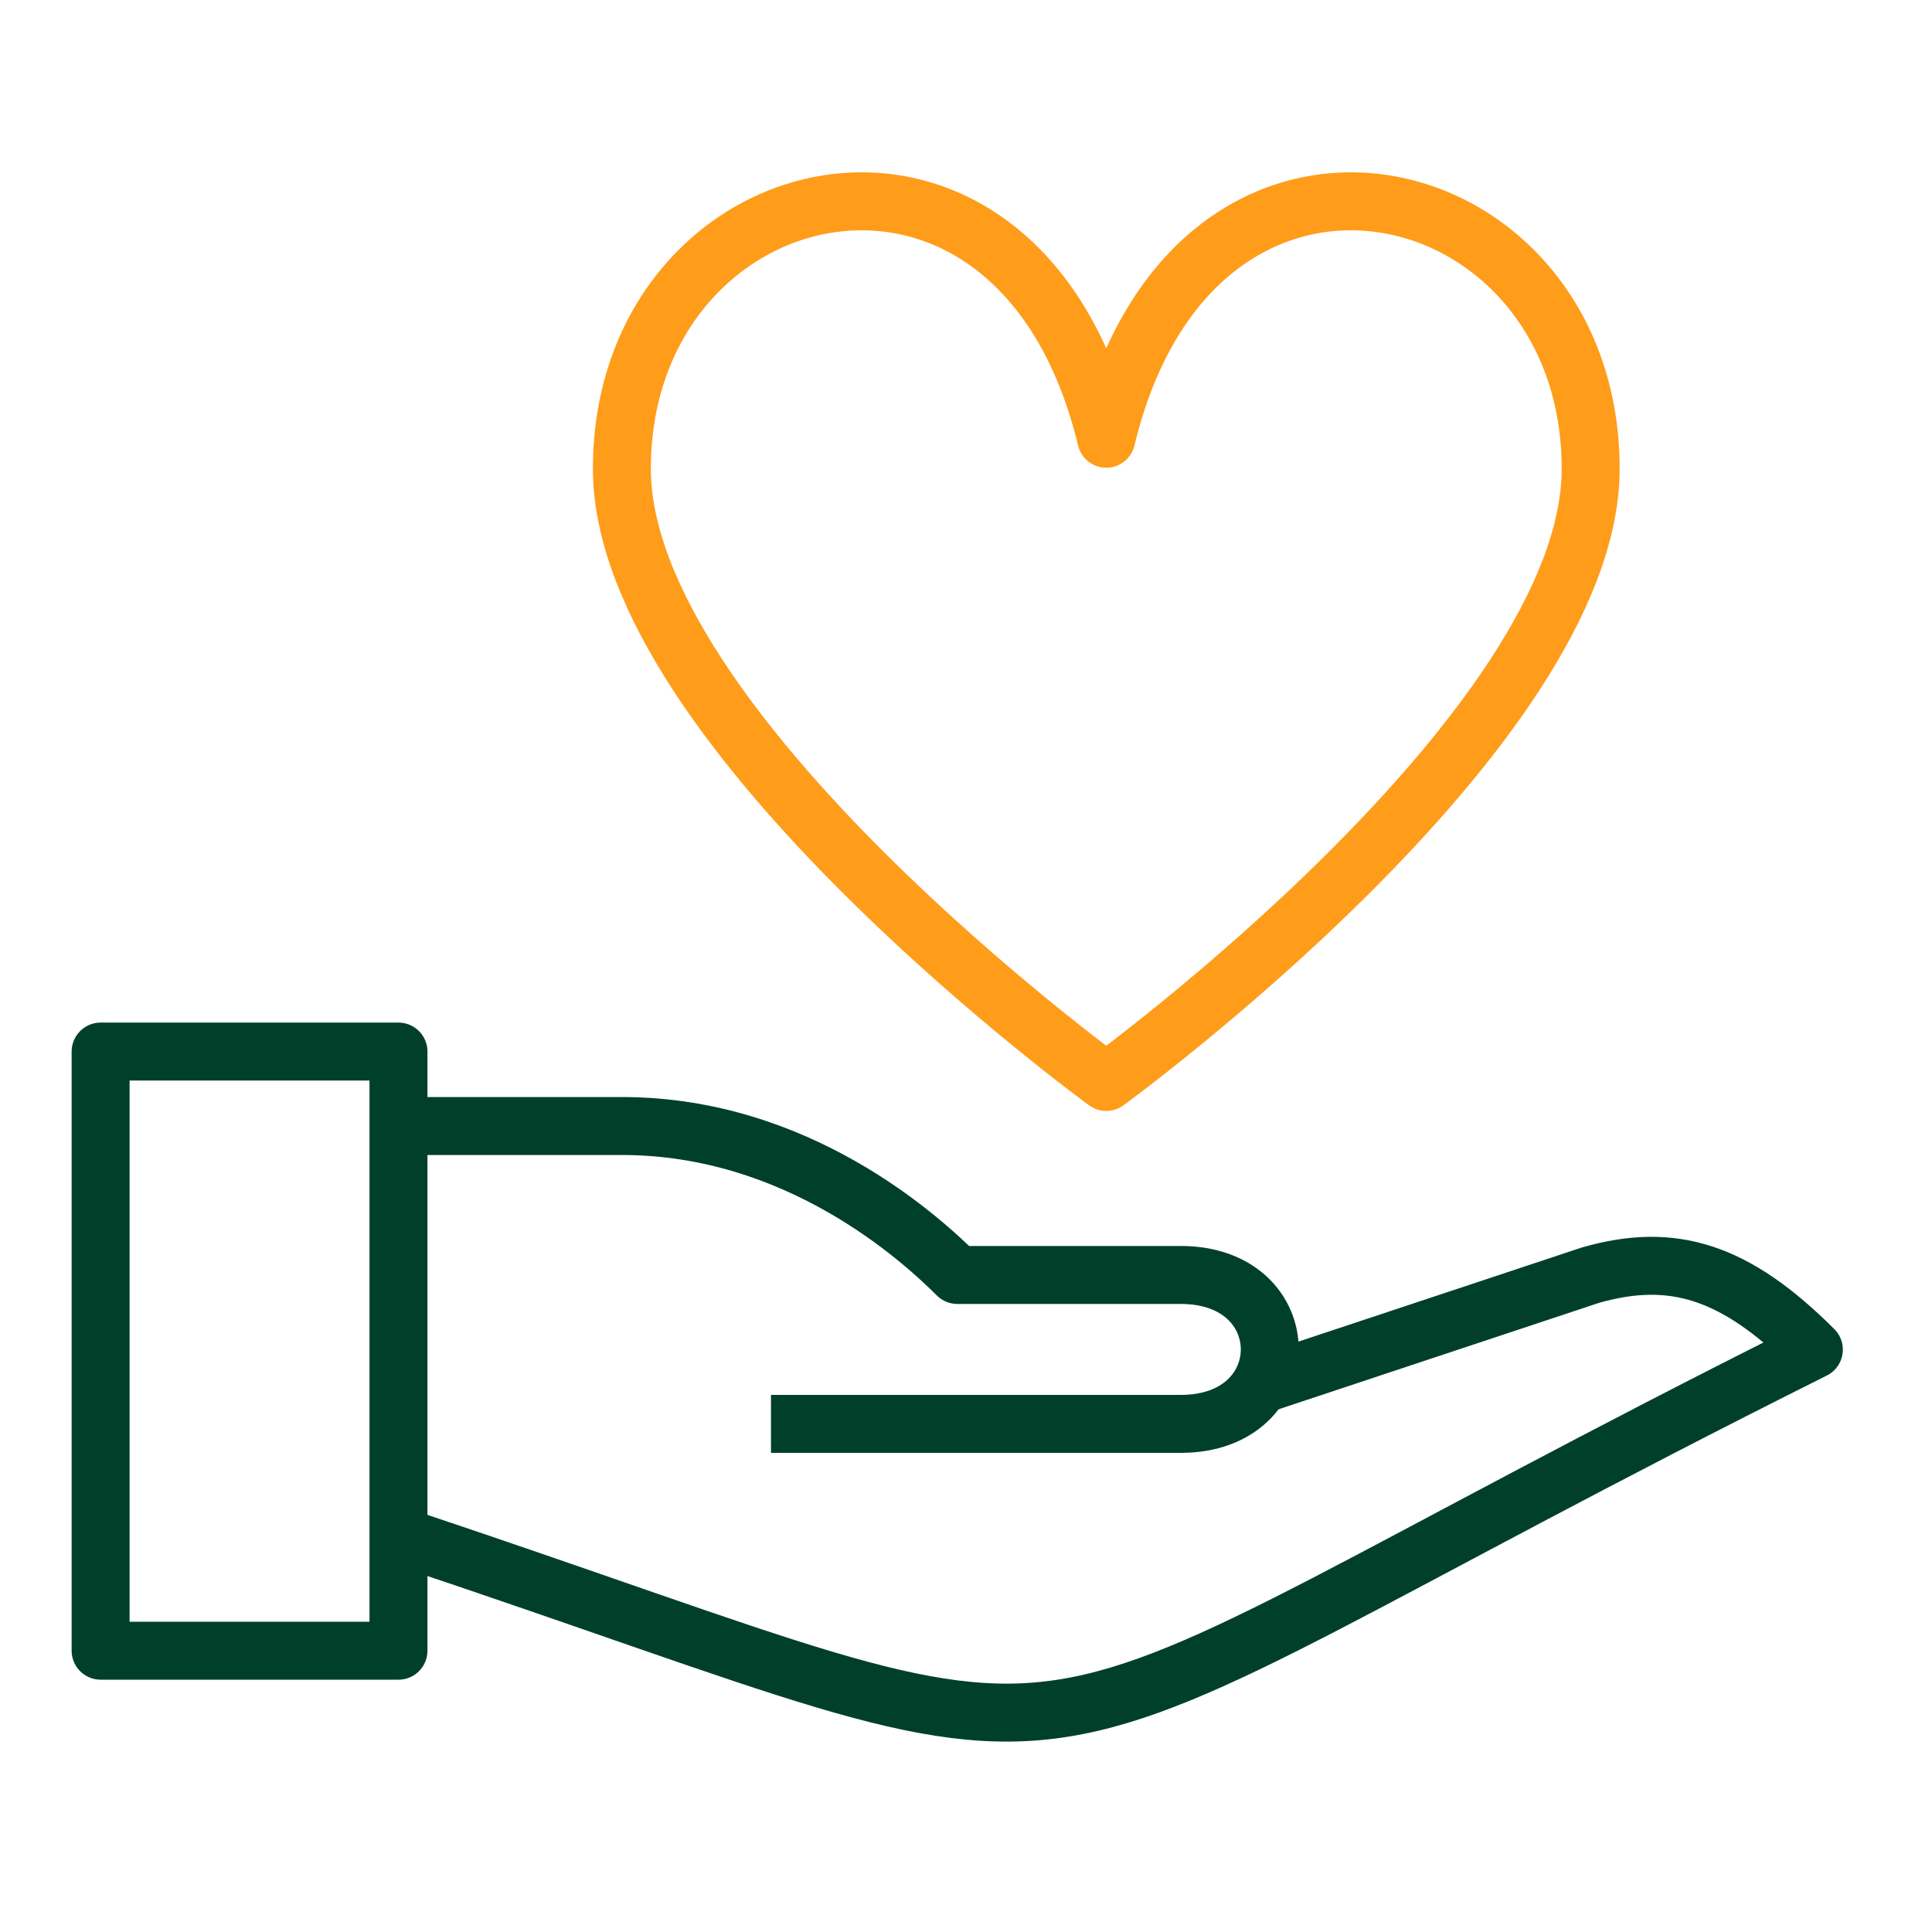
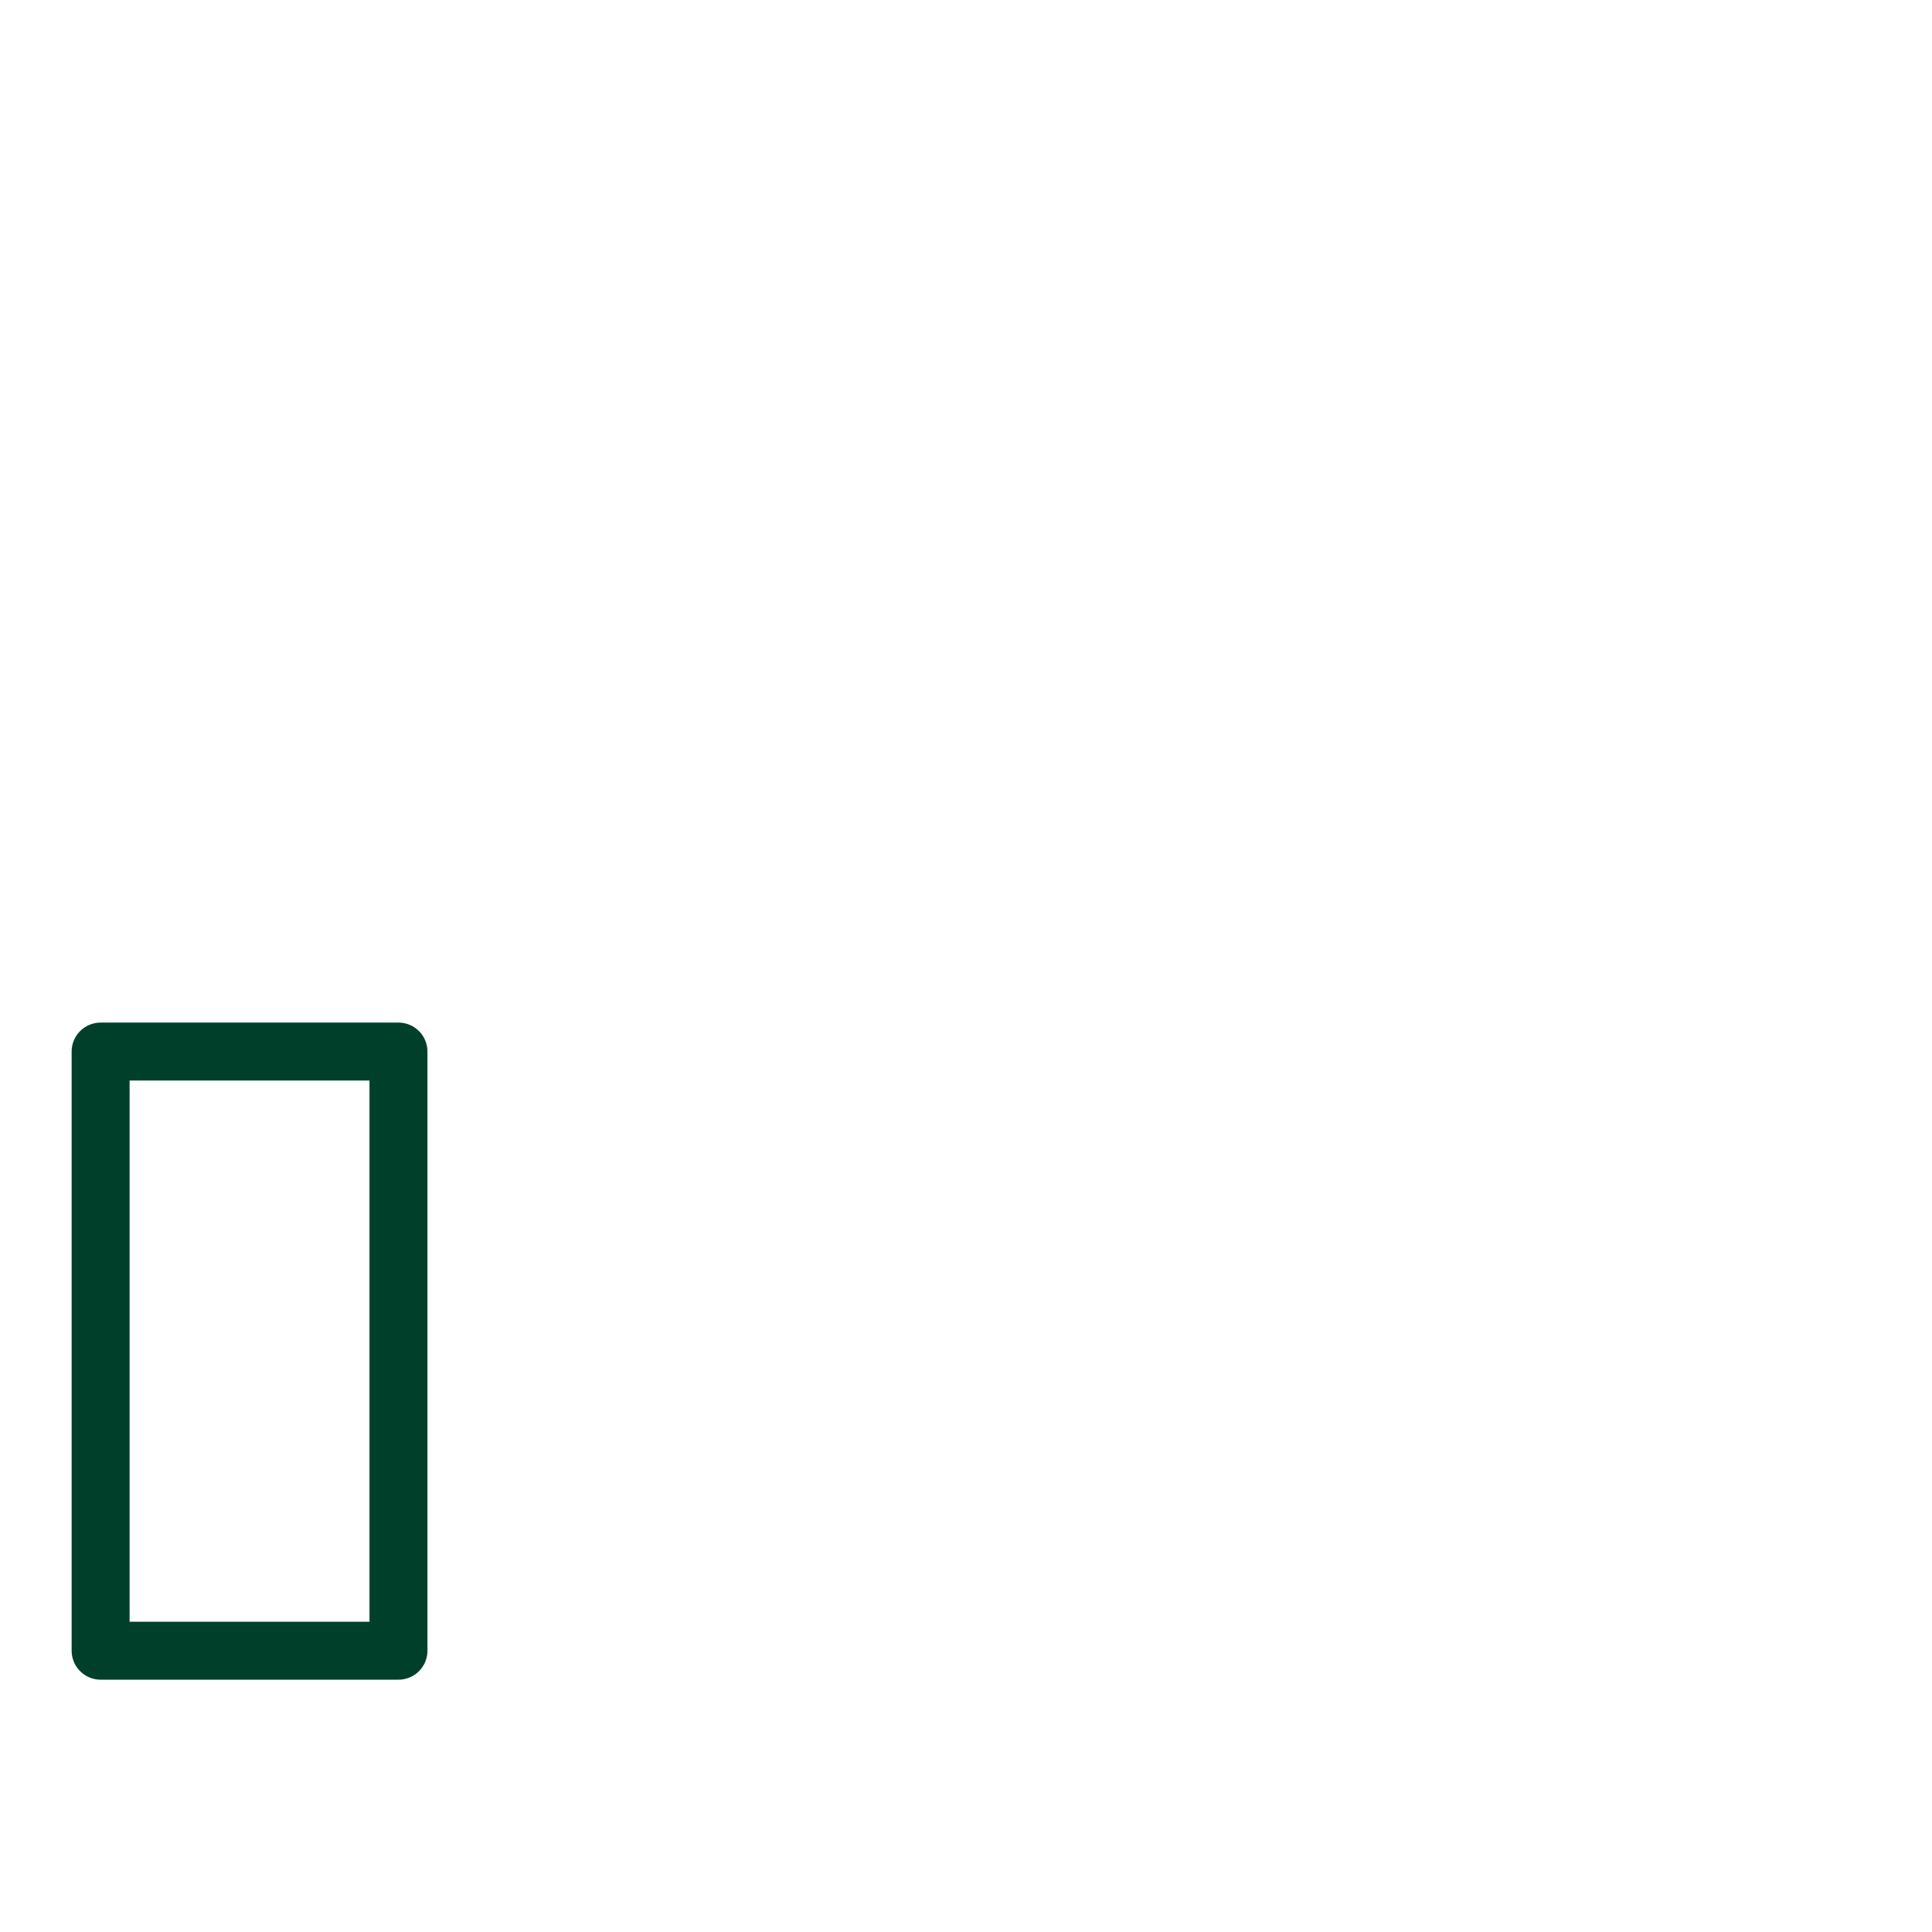
<svg xmlns="http://www.w3.org/2000/svg" width="100" height="100" viewBox="0 0 100 100" fill="none">
  <path d="M20.625 54.429H5.208V85.44H20.625V54.429Z" stroke="#00402A" stroke-width="3" stroke-linejoin="round" />
-   <path d="M20.635 79.492C61.114 92.981 47.624 92.981 93.885 69.856C89.791 65.763 86.552 64.794 82.322 66.002L65.228 71.679" stroke="#00402A" stroke-width="3" stroke-linejoin="round" />
-   <path d="M20.635 58.283H32.197C41.27 58.283 47.614 64.065 49.551 65.992H61.114C67.26 65.992 67.26 73.7 61.114 73.7H39.906" stroke="#00402A" stroke-width="3" stroke-linejoin="round" />
-   <path d="M57.26 56.002C57.26 56.002 82.333 37.773 82.333 24.262C82.333 8.679 61.823 3.752 57.26 22.71C52.698 3.752 32.188 8.679 32.188 24.262C32.188 37.773 57.26 56.002 57.26 56.002Z" stroke="#FF9C1A" stroke-width="3" stroke-linejoin="round" />
</svg>